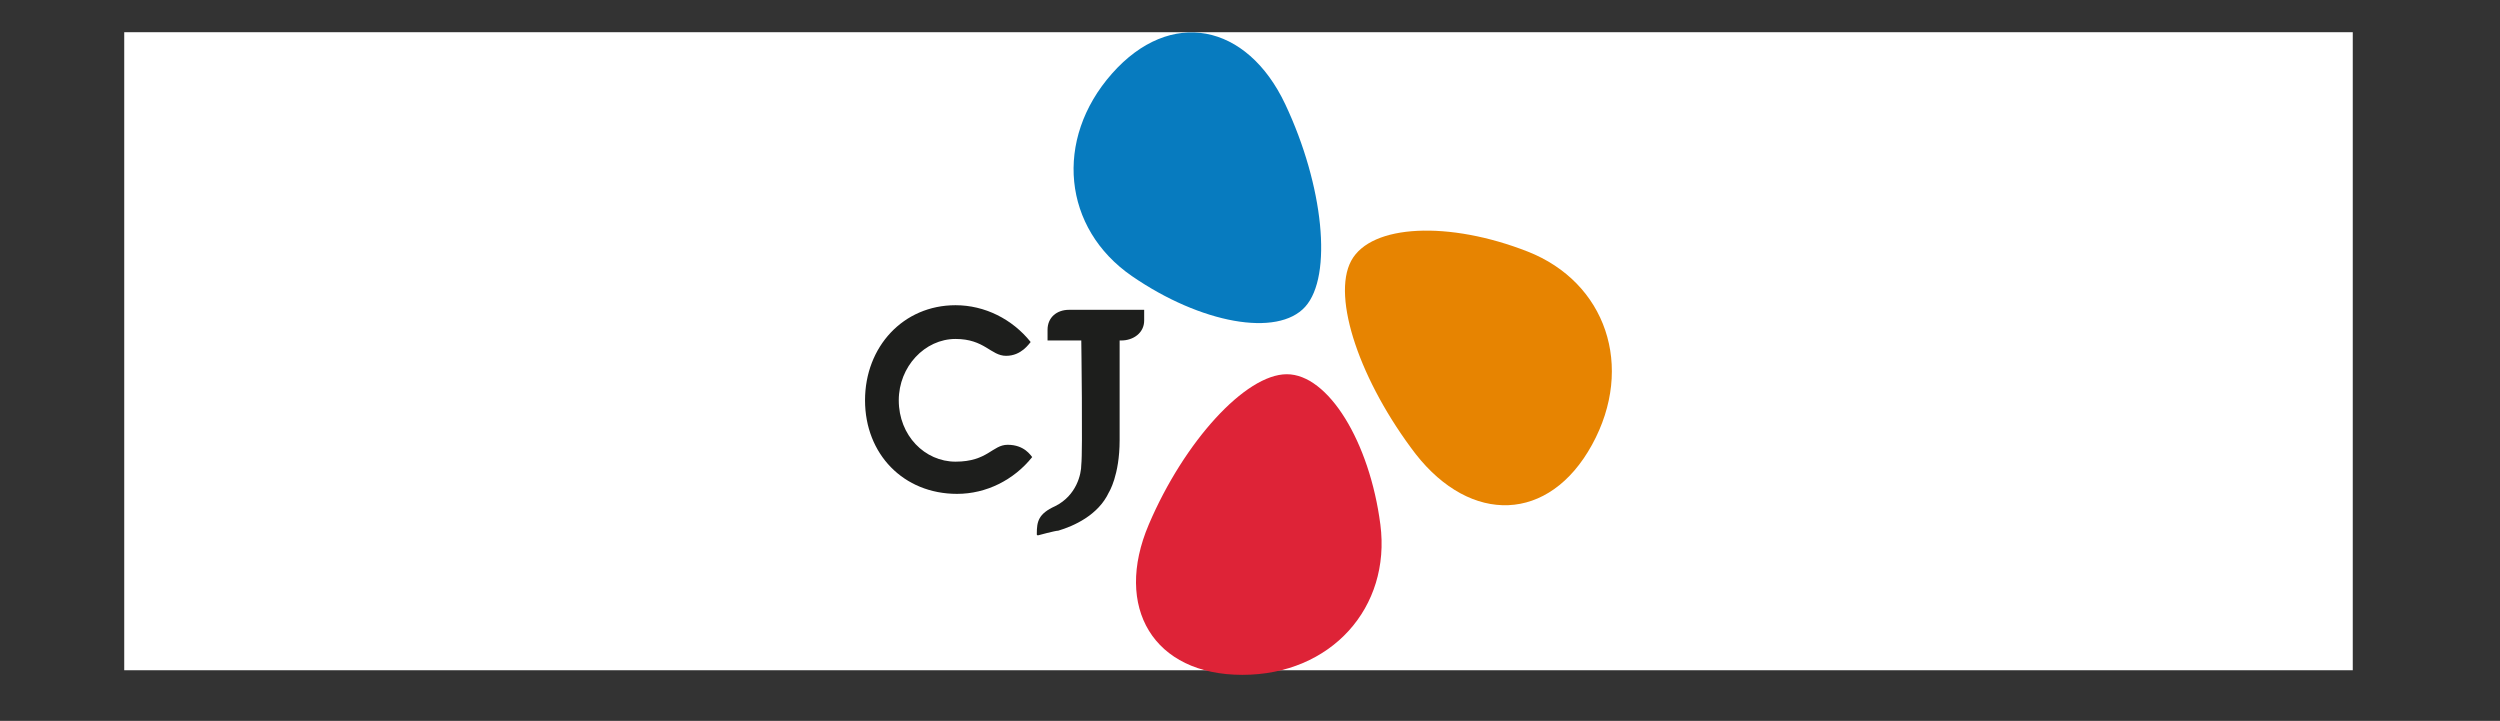
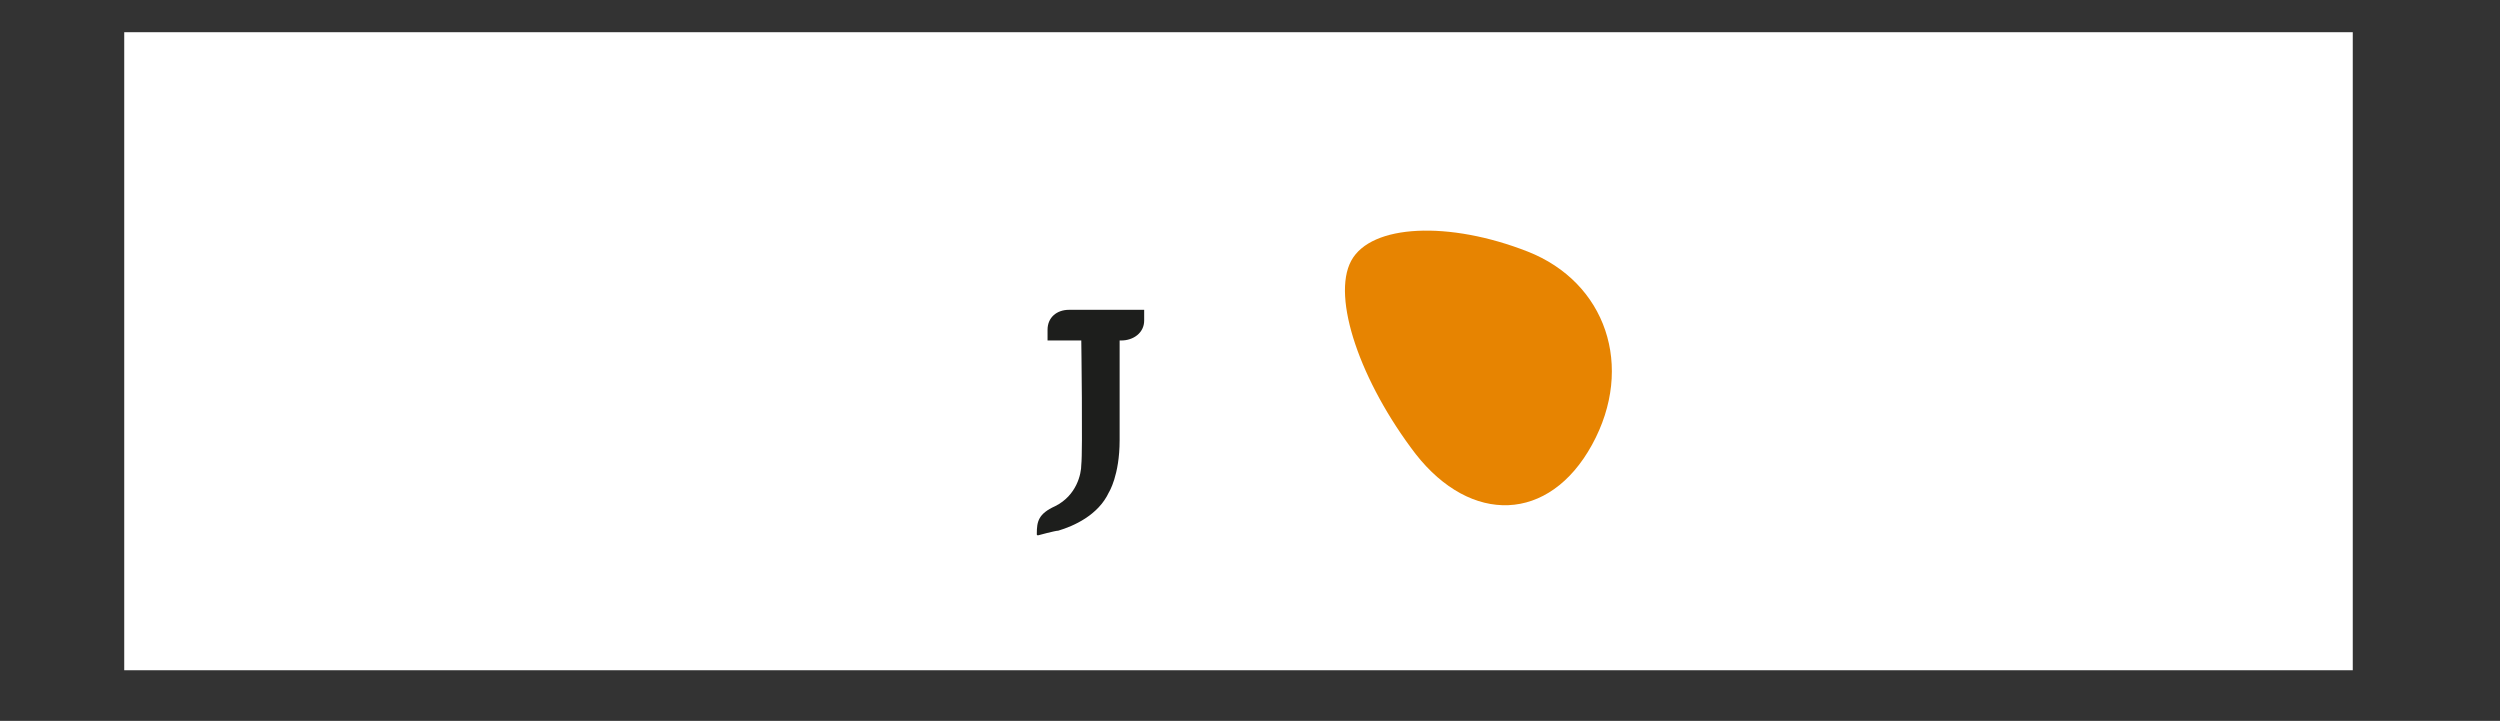
<svg xmlns="http://www.w3.org/2000/svg" version="1.1" id="Layer_1" x="0px" y="0px" viewBox="0 0 163 47" style="enable-background:new 0 0 163 47;" xml:space="preserve">
  <rect x="0" y="0" width="163" height="47" fill="#333333" stroke="none" />
  <style type="text/css">
	.st0{fill:#FFFFFF;}
	.st1{fill:#1D1E1C;}
	.st2{fill:#E78401;}
	.st3{fill:#DE2337;}
	.st4{fill:#077BBF;}
</style>
  <g>
    <rect x="8.1" y="2.1" class="st0" width="145.3" height="41.6" />
    <g>
      <g>
        <g>
          <g>
-             <path class="st1" d="M56.4,26.1c0,3.5,2.5,6.1,6,6.1c1.9,0,3.7-0.9,4.9-2.4c-0.1-0.1-0.5-0.8-1.6-0.8c-1,0-1.3,1.1-3.4,1.1       c-2,0-3.7-1.7-3.7-4c0-2.2,1.7-4,3.7-4c1.9,0,2.3,1.1,3.3,1.1c1,0,1.5-0.8,1.6-0.9c-1.2-1.5-3-2.4-4.9-2.4       C58.9,19.9,56.4,22.6,56.4,26.1" />
-           </g>
+             </g>
        </g>
        <g>
          <g>
            <path class="st1" d="M69.7,20.2c-0.8,0-1.4,0.5-1.4,1.3v0.7h2.2c0,0,0.1,7.3,0,8.1c0,0,0,0,0,0c0,0.6-0.3,2-1.7,2.7       c-1.1,0.5-1.2,1-1.2,1.8c0,0.1,0,0.1,0.1,0.1c0,0,1.1-0.3,1.3-0.3c0,0,0,0,0,0c1-0.3,2.6-1,3.3-2.5c0,0,0.7-1.1,0.7-3.4v-6.5       h0.1c0.8,0,1.5-0.5,1.5-1.3v-0.7H69.7z" />
          </g>
        </g>
        <path class="st2" d="M99.6,16.4c-5.1-2-10.2-1.8-11.5,0.6l0,0c-1.3,2.4,0.6,7.9,4.2,12.6c3.6,4.6,8.7,4.5,11.5-0.6l0,0     C106.6,23.9,104.7,18.4,99.6,16.4" />
-         <path class="st3" d="M90,34.2c-0.7-5.4-3.4-9.8-6.1-9.8l0,0c-2.7,0-6.7,4.4-9,9.8C72.6,39.6,75.2,44,81,44l0,0     C86.8,44,90.7,39.6,90,34.2" />
-         <path class="st4" d="M73.8,18c4.5,3.1,9.5,4,11.3,2l0,0c1.8-2,1.2-7.9-1.3-13.2c-2.5-5.3-7.5-6.3-11.3-2l0,0     C68.7,9.1,69.3,14.9,73.8,18" />
      </g>
    </g>
  </g>
</svg>